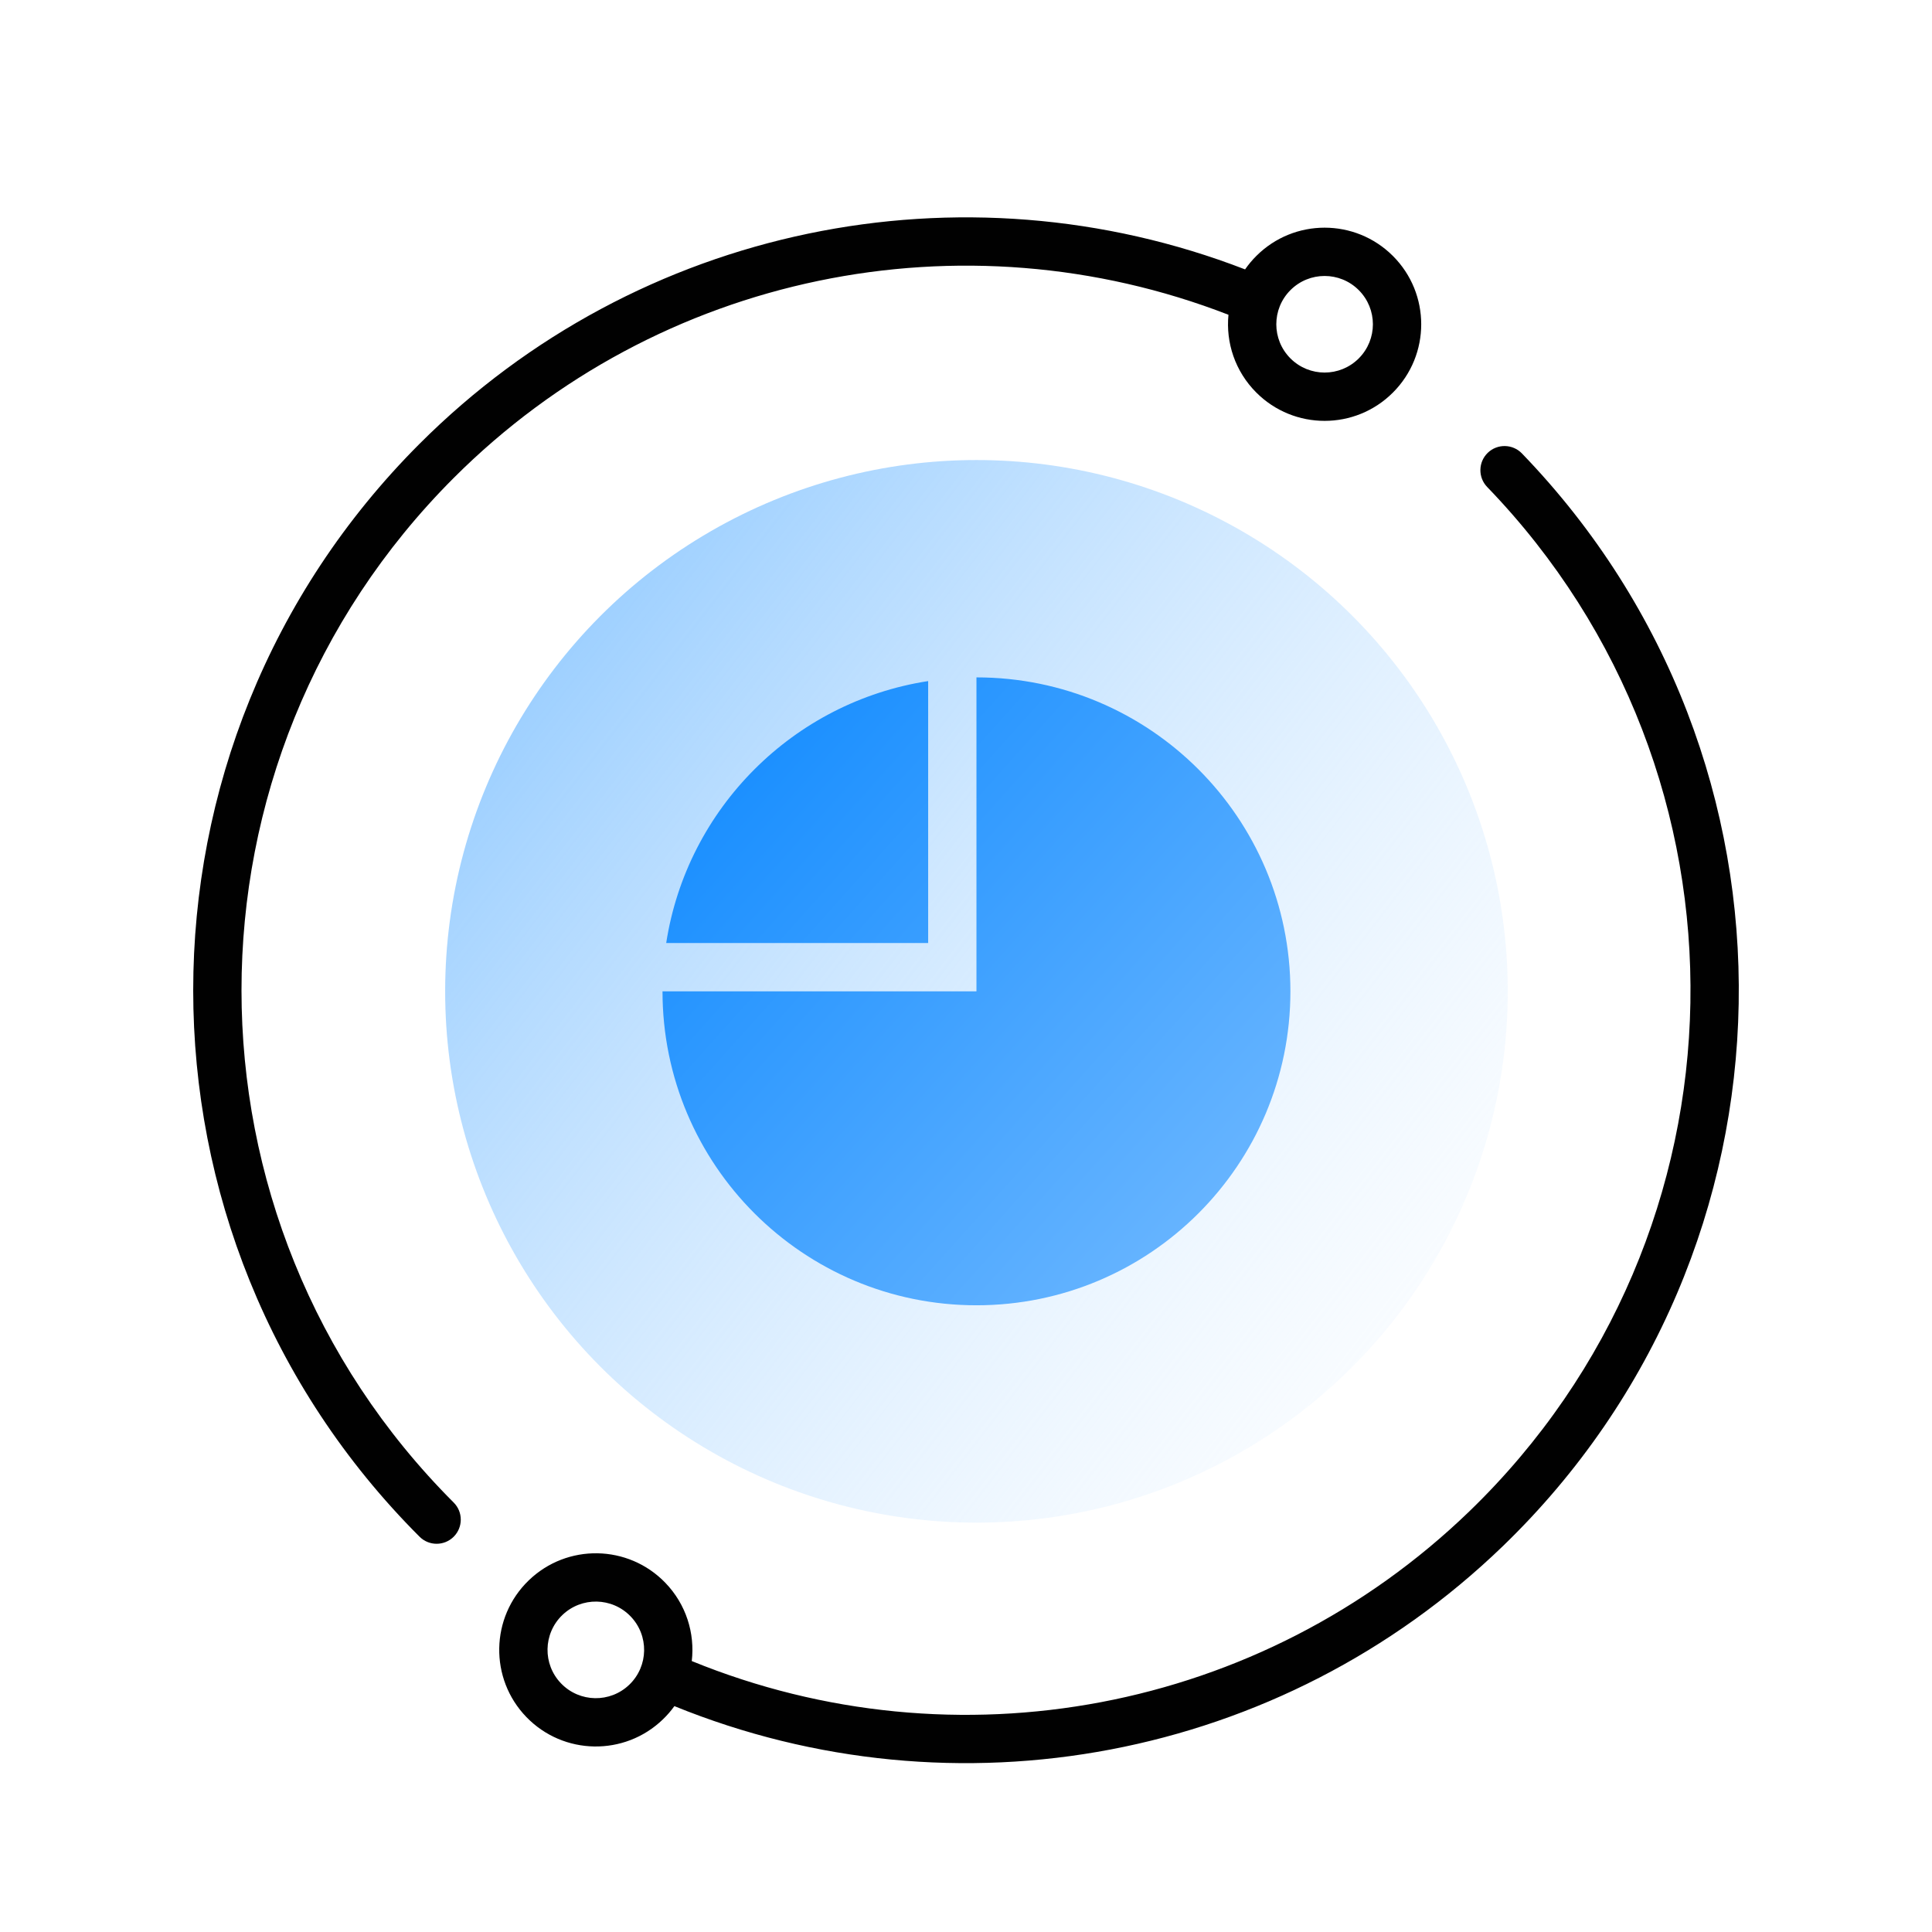
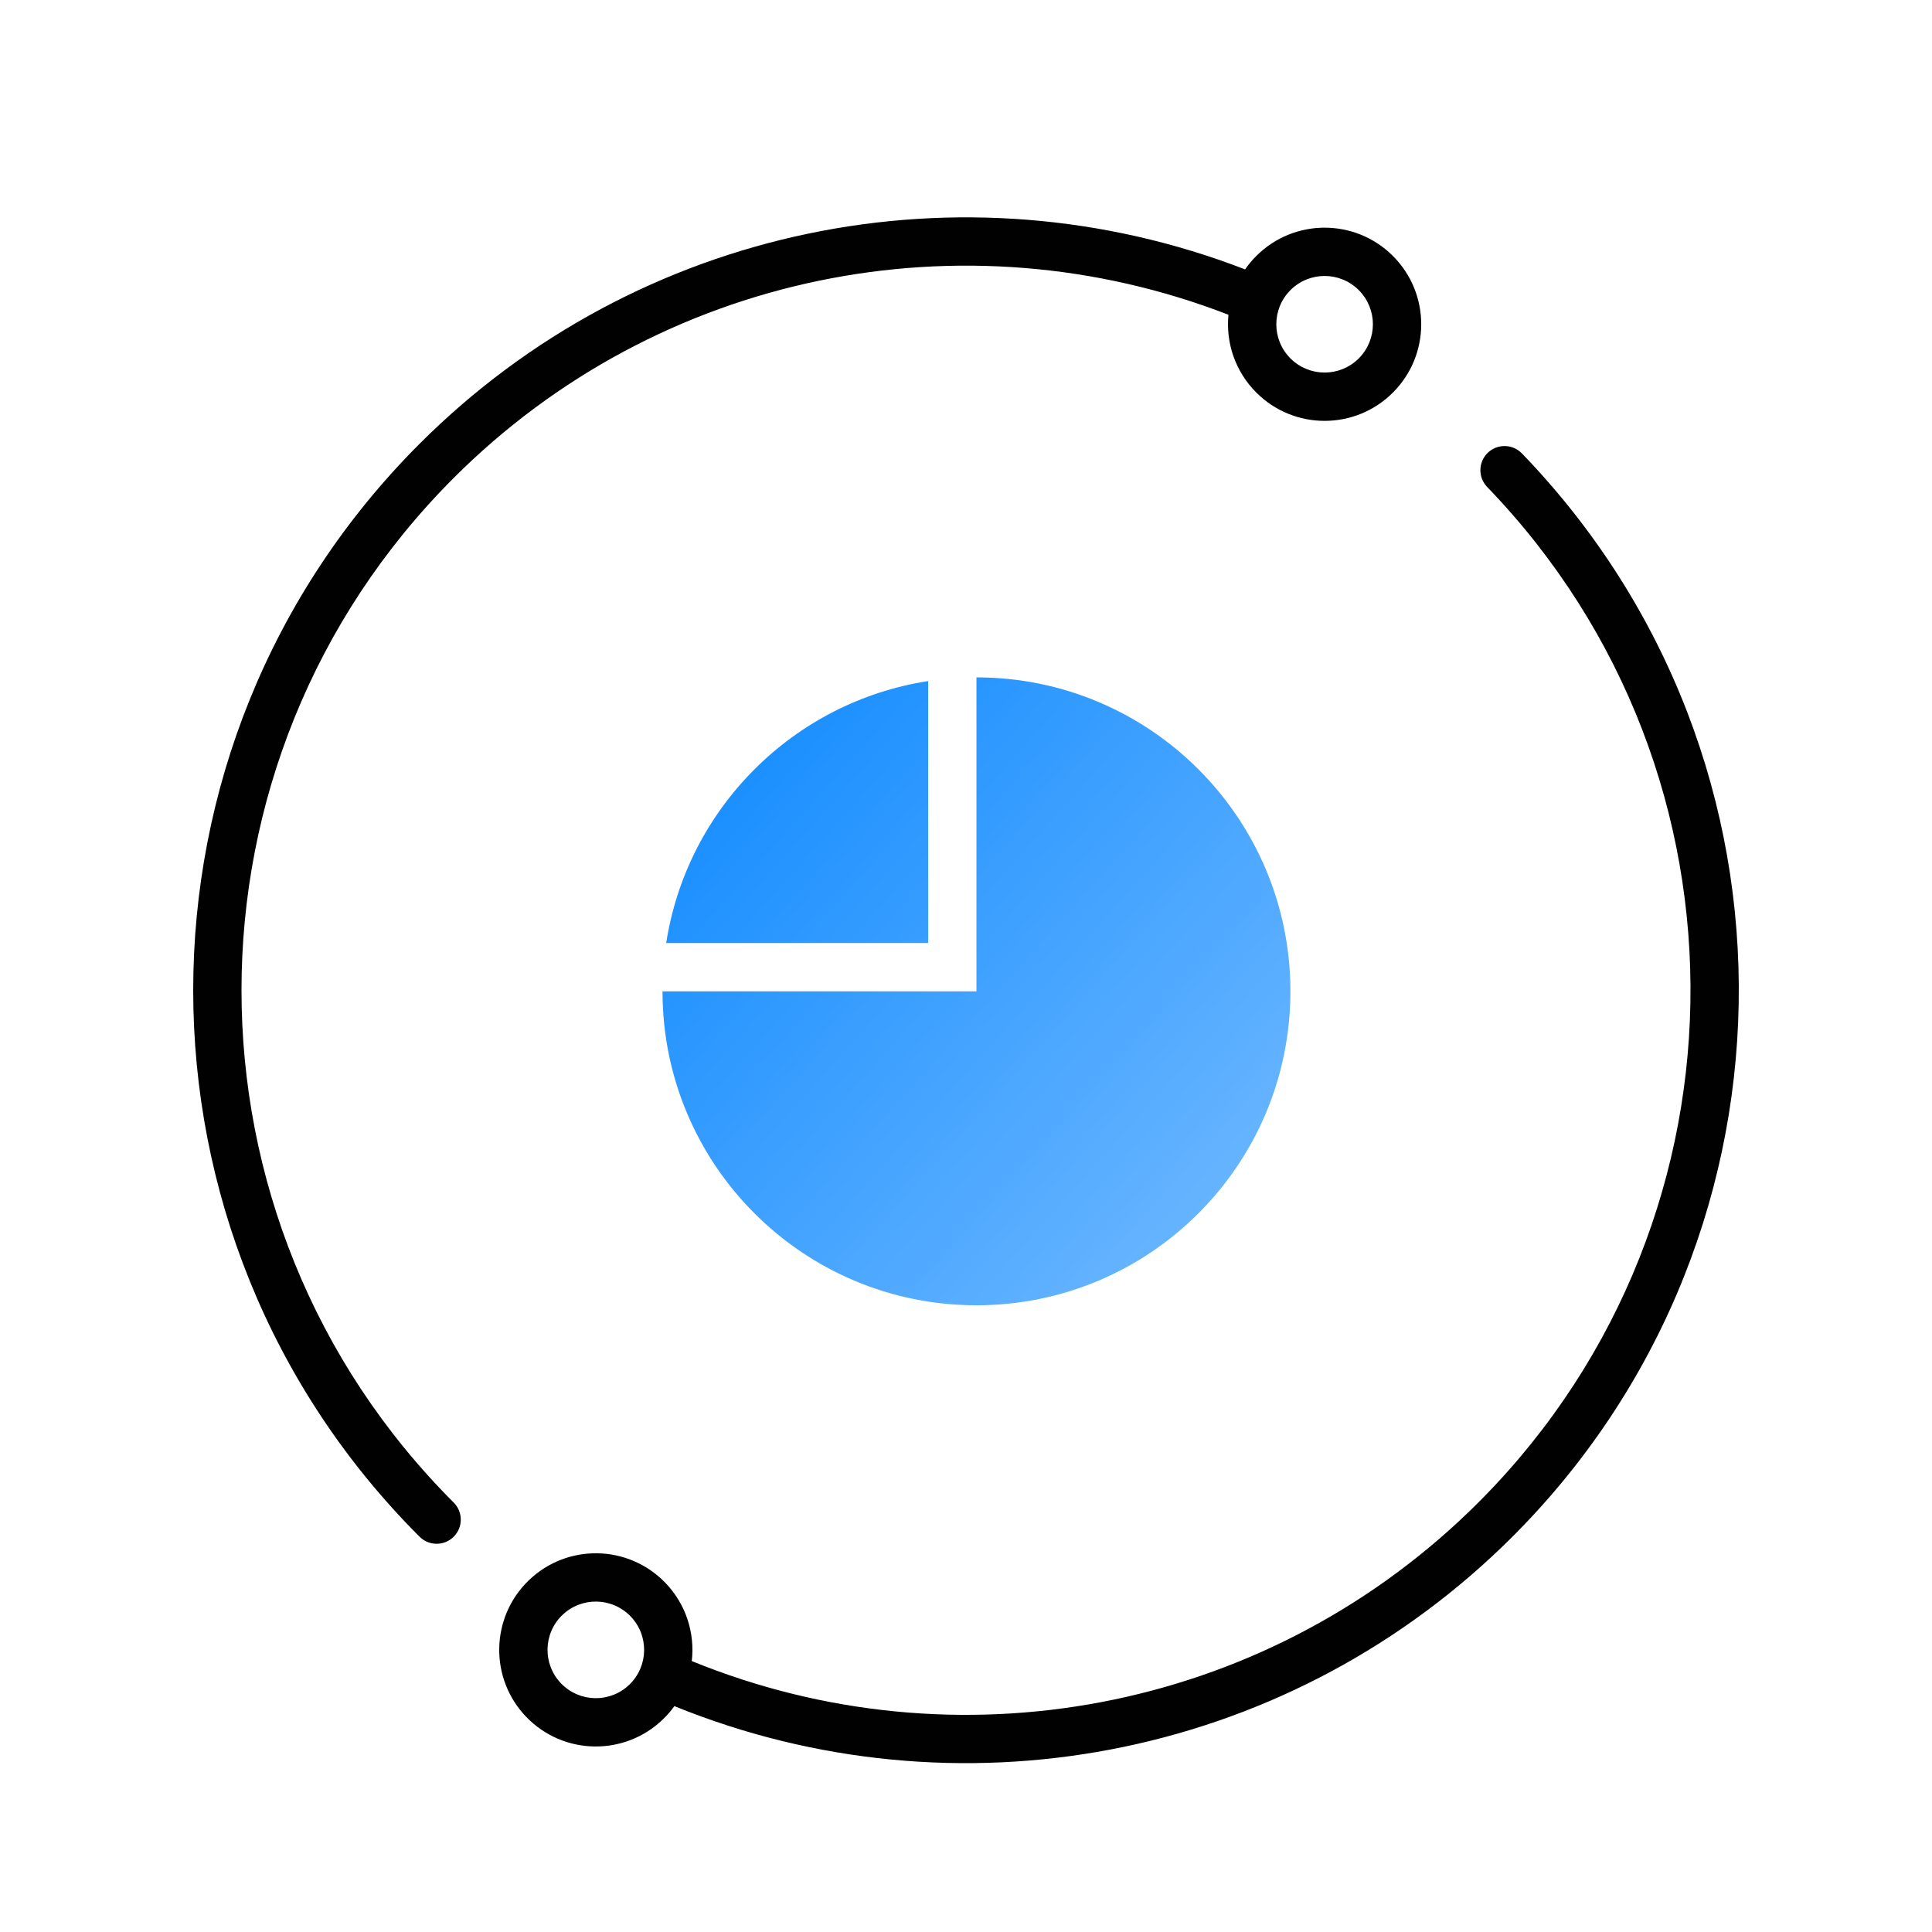
<svg xmlns="http://www.w3.org/2000/svg" width="80px" height="80px" viewBox="0 0 80 80" version="1.1">
  <title>矩形</title>
  <desc>Created with Sketch.</desc>
  <defs>
    <linearGradient x1="7.226%" y1="19.844%" x2="118.512%" y2="105.42%" id="linearGradient-1">
      <stop stop-color="#9CCFFF" offset="0%" />
      <stop stop-color="#FFFFFF" stop-opacity="0" offset="100%" />
    </linearGradient>
    <linearGradient x1="88.206%" y1="83.596%" x2="13.191%" y2="16.346%" id="linearGradient-2">
      <stop stop-color="#66B4FF" offset="0%" />
      <stop stop-color="#1C90FF" offset="100%" />
    </linearGradient>
  </defs>
  <g id="页面-1" stroke="none" stroke-width="1" fill="none" fill-rule="evenodd">
    <g id="医院信息系统" transform="translate(-280, -867)">
-       <rect fill="#FFFFFF" x="0" y="0" width="1680" height="5991" />
      <rect id="矩形" fill="#FFFFFF" x="0" y="600" width="1680" height="1154" />
      <rect id="矩形" stroke="#CCCCCC" x="250.5" y="806.5" width="379" height="413" rx="4" />
      <g id="编组-10" transform="translate(288, 876)">
        <path d="M20.645,59.781 C31.561,64.237 44.203,61.925 52.84,53.584 C64.758,42.075 65.09,23.083 53.58,11.164 C53.197,10.767 53.208,10.134 53.605,9.75 C54.002,9.367 54.635,9.378 55.019,9.775 C67.296,22.488 66.942,42.746 54.229,55.023 C45.026,63.91 31.56,66.38 19.925,61.647 C19.786,61.84 19.628,62.024 19.45,62.195 C17.861,63.73 15.329,63.686 13.794,62.097 C12.26,60.508 12.304,57.975 13.893,56.441 C15.482,54.906 18.014,54.95 19.549,56.539 C20.415,57.436 20.778,58.632 20.645,59.781 Z M42.868,4.034 C31.877,-0.231 19.277,2.301 10.787,10.791 C-0.929,22.507 -0.929,41.502 10.787,53.218 C11.177,53.608 11.177,54.241 10.787,54.632 C10.396,55.022 9.763,55.022 9.373,54.632 C-3.124,42.135 -3.124,21.874 9.373,9.377 C18.419,0.33 31.84,-2.374 43.556,2.155 C43.691,1.96 43.846,1.773 44.021,1.599 C45.583,0.037 48.116,0.037 49.678,1.599 C51.24,3.161 51.24,5.693 49.678,7.255 C48.116,8.818 45.583,8.818 44.021,7.255 C43.14,6.374 42.755,5.184 42.868,4.034 Z M48.263,5.841 C49.044,5.06 49.044,3.794 48.263,3.013 C47.482,2.232 46.216,2.232 45.435,3.013 C44.654,3.794 44.654,5.06 45.435,5.841 C46.216,6.622 47.482,6.622 48.263,5.841 Z M15.282,57.879 C14.488,58.647 14.466,59.913 15.233,60.707 C16,61.502 17.266,61.524 18.061,60.757 C18.856,59.989 18.878,58.723 18.11,57.929 C17.343,57.134 16.077,57.112 15.282,57.879 Z" id="形状结合" fill="#010101" fill-rule="nonzero" />
-         <circle id="椭圆形" fill="url(#linearGradient-1)" cx="32.433" cy="32.049" r="22" />
        <path d="M19.433,32.049 L32.433,32.049 L32.433,19.049 C39.612,19.049 45.433,24.869 45.433,32.049 C45.433,39.229 39.612,45.049 32.433,45.049 C25.253,45.049 19.433,39.229 19.433,32.049 Z M19.586,30.049 C20.447,24.471 24.854,20.063 30.433,19.202 L30.433,30.049 L19.586,30.049 Z" id="形状结合" fill="url(#linearGradient-2)" />
      </g>
    </g>
  </g>
</svg>